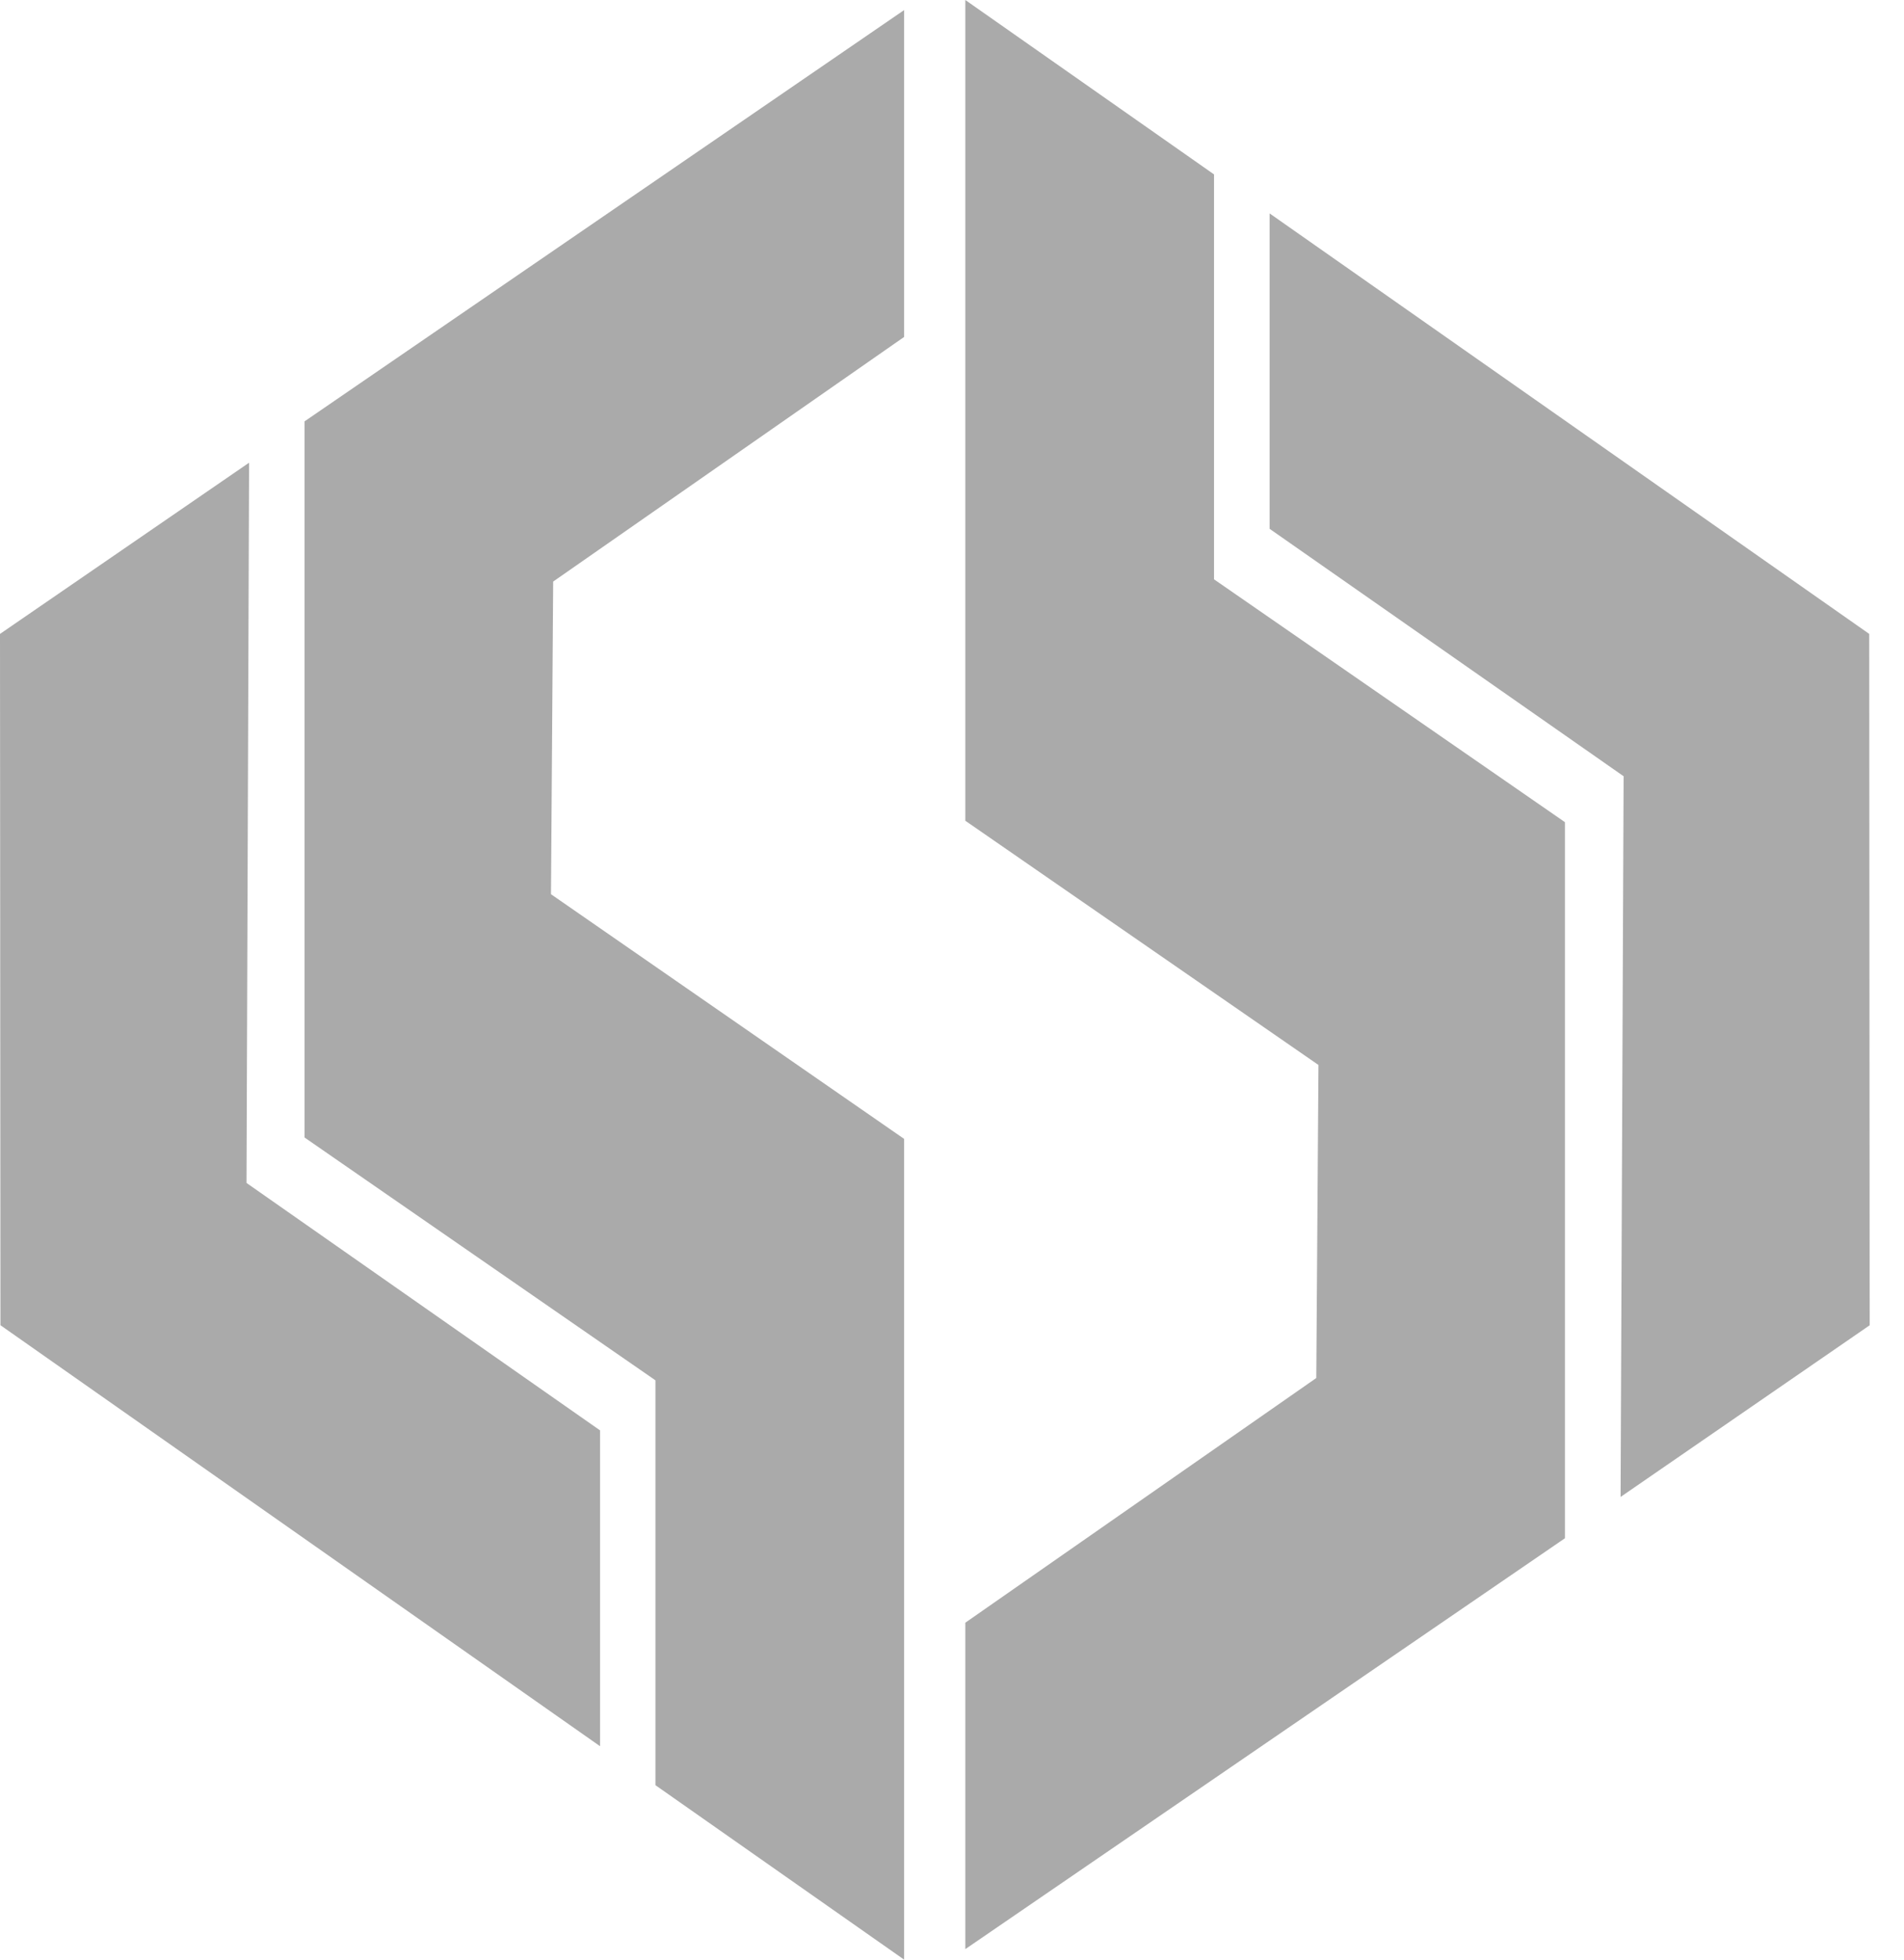
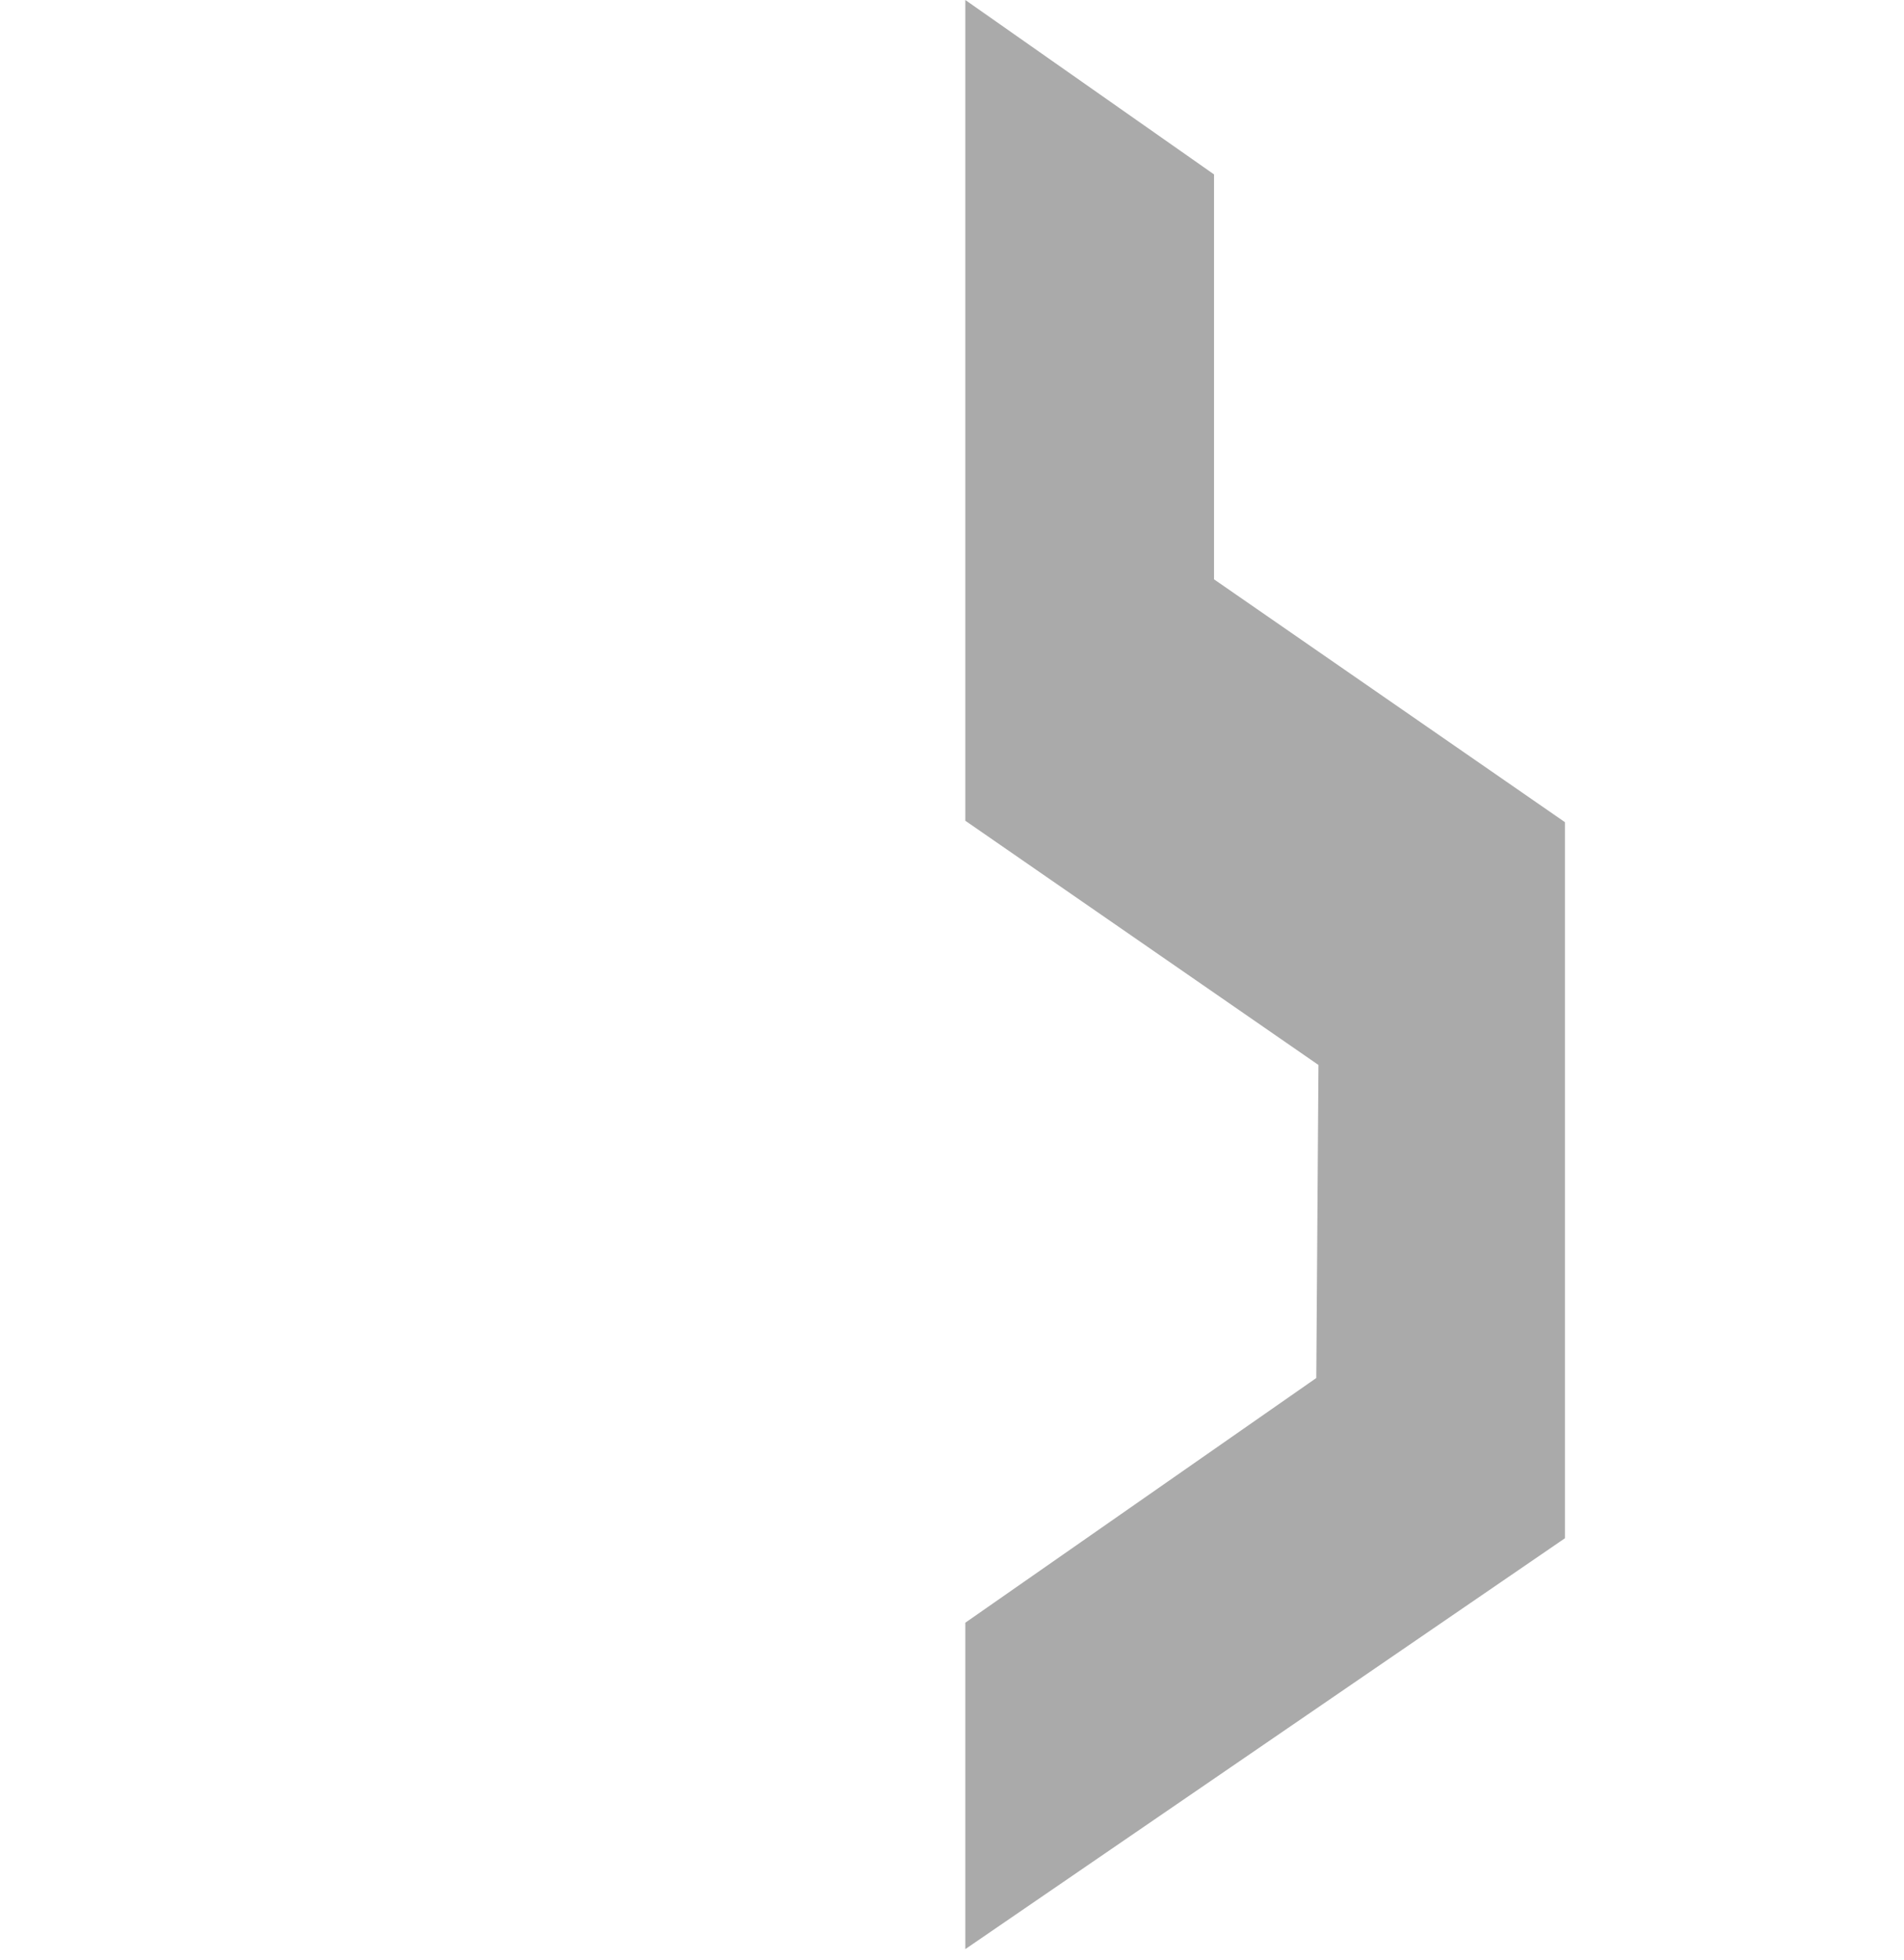
<svg xmlns="http://www.w3.org/2000/svg" width="34" height="35" viewBox="0 0 34 35" fill="none">
  <path d="M23.505 24.612L23.544 19.021L17.238 14.659V0L21.679 3.115V10.347L27.945 14.684V27.474L17.238 34.812V28.982L23.505 24.612Z" fill="#AAAAAA" />
-   <path d="M28.939 26.736L33.387 23.67L33.379 11.322L22.672 3.812V9.445L28.993 13.864L28.939 26.736Z" fill="#AAAAAA" />
-   <path d="M16.145 6.018V0.18L5.438 7.526V20.316L11.704 24.653V31.884L16.145 35V20.341L9.839 15.971L9.878 10.387L16.145 6.018Z" fill="#AAAAAA" />
-   <path d="M4.448 8.264L0 11.322L0.008 23.669L10.715 31.188V25.547L4.402 21.128L4.448 8.264Z" fill="#AAAAAA" />
</svg>